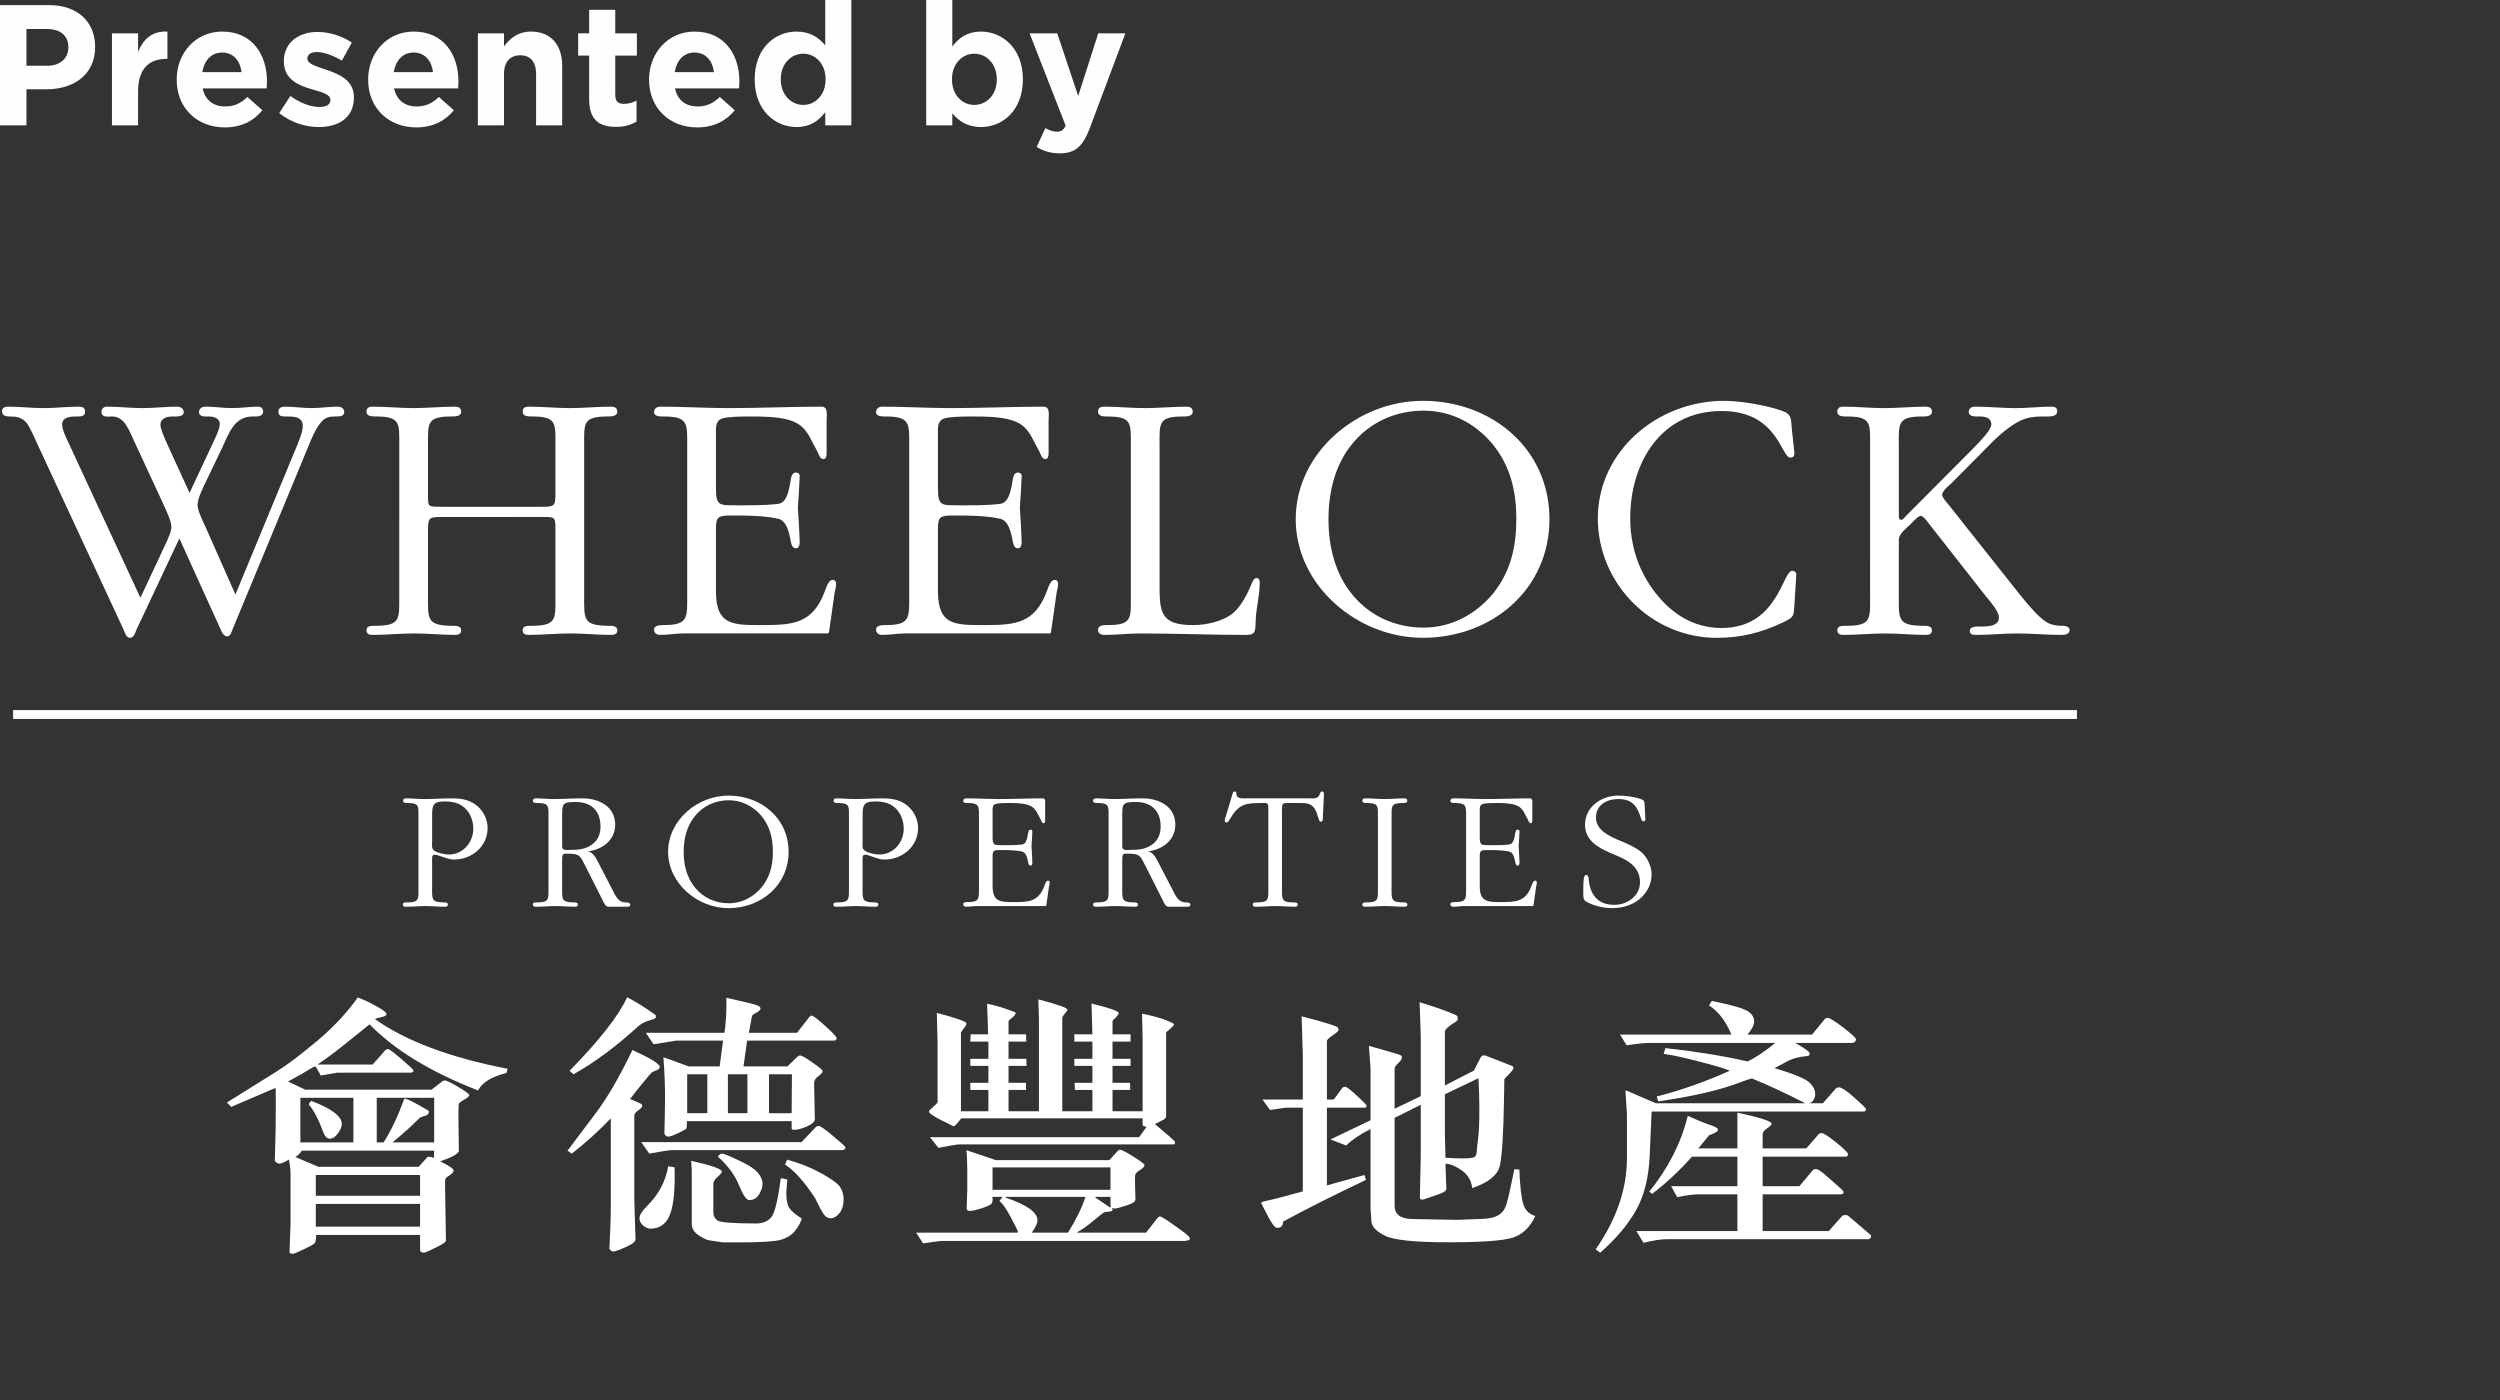
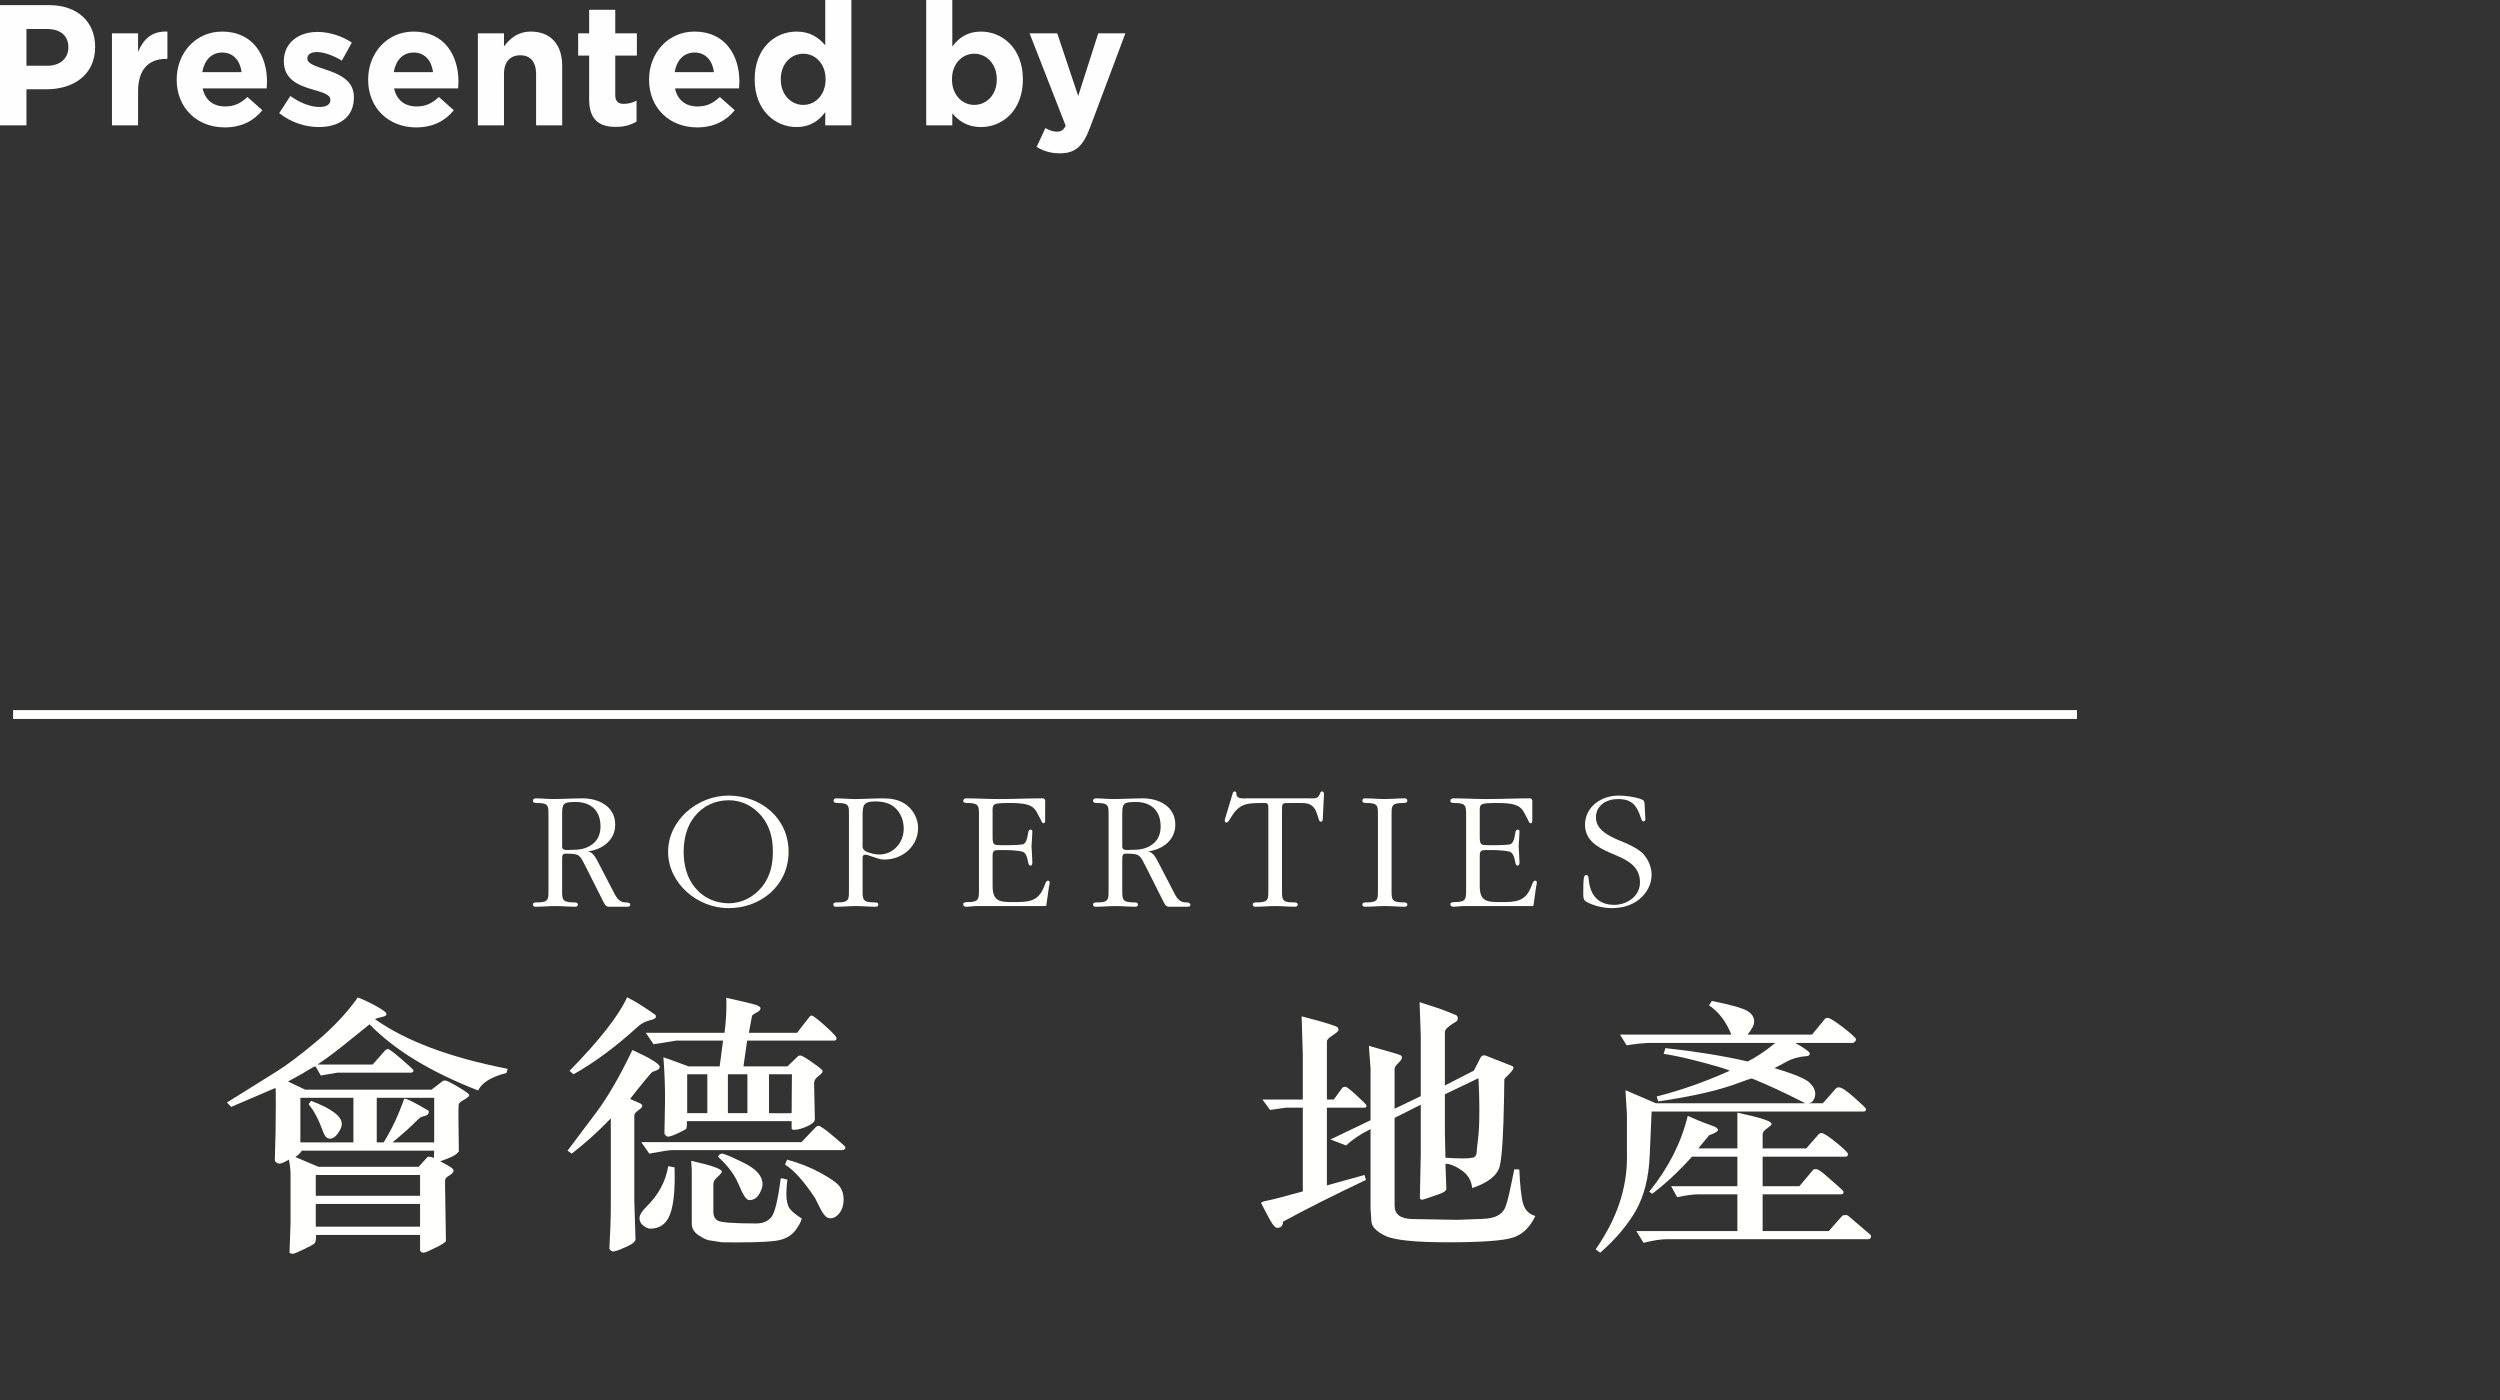
<svg xmlns="http://www.w3.org/2000/svg" width="250px" height="140px" viewBox="0 0 250 140" version="1.1">
  <rect x="0" y="0" width="250" height="140" fill="#333333" stroke="none" />
  <title>logo-wheelock</title>
  <desc>Created with Sketch.</desc>
  <g id="logo-wheelock" stroke="none" stroke-width="1" fill="none" fill-rule="evenodd">
    <g transform="translate(0, 40)" fill="#FFFFFE" fill-rule="nonzero">
      <g id="Group-325">
-         <path d="M172.416,0.083 C174.054,0.083 176.6,0.52 178.166,1.066 C179.223,1.429 179.078,1.902 179.186,2.922 L179.186,2.922 L179.441,5.287 C179.441,5.578 179.333,5.762 179.039,5.762 C178.095,5.762 177.803,1.101 172.161,1.101 C166.044,1.101 163.023,6.343 163.023,11.806 C163.023,14.389 163.75,16.828 165.28,18.938 C166.954,21.234 169.211,22.8 172.161,22.8 C177.803,22.8 178.238,17.083 179.223,17.083 C179.512,17.083 179.659,17.301 179.624,17.556 L179.624,17.556 L179.441,20.506 C179.369,21.634 179.404,21.705 178.274,22.252 C176.127,23.271 174.088,23.783 171.686,23.783 C165.062,23.783 159.783,18.284 159.783,11.84 C159.783,5.108 165.753,0.083 172.416,0.083 Z M33.808,0.665 C34.099,0.665 34.426,0.847 34.426,1.212 C34.426,1.578 34.052,1.639 33.715,1.647 L33.445,1.648 C32.896,1.648 32.533,1.758 32.134,2.192 C31.551,2.849 31.153,3.869 30.823,4.67 L30.823,4.67 L23.252,22.946 C23.142,23.201 23.068,23.637 22.705,23.637 C22.269,23.637 22.014,22.799 21.867,22.507 L21.867,22.507 L17.936,13.844 L13.64,22.982 C13.532,23.272 13.385,23.782 12.985,23.782 C12.62,23.782 12.476,23.237 12.366,22.982 L12.366,22.982 L3.775,4.486 C3.557,4.016 2.976,2.631 2.609,2.229 C2.173,1.758 1.663,1.648 1.08,1.648 C0.682,1.648 0.207,1.648 0.207,1.102 C0.207,0.81 0.462,0.665 0.79,0.665 C1.957,0.665 3.119,0.81 4.358,0.81 C5.521,0.81 6.687,0.665 7.853,0.665 C8.179,0.665 8.508,0.739 8.508,1.173 C8.508,1.683 7.998,1.648 7.635,1.648 C7.089,1.648 6.214,1.683 6.214,2.45 C6.214,2.957 6.579,3.685 6.795,4.16 L6.795,4.16 L14.042,19.777 L16.699,14.098 C16.88,13.66 17.135,13.15 17.135,12.677 C17.135,12.131 16.662,11.148 16.407,10.567 L16.407,10.567 L13.385,4.052 C12.951,3.141 12.476,1.648 11.238,1.648 C10.8,1.648 10.147,1.795 10.147,1.173 C10.147,0.847 10.402,0.665 10.692,0.665 C11.856,0.665 13.093,0.81 14.26,0.81 C15.424,0.81 16.591,0.665 17.753,0.665 C18.007,0.665 18.375,0.847 18.375,1.212 C18.375,1.722 17.573,1.648 17.243,1.648 C16.699,1.648 16.044,1.83 16.044,2.486 C16.044,2.92 16.444,3.761 16.625,4.195 L16.625,4.195 L18.956,9.292 L21.358,4.16 C21.576,3.685 21.978,2.886 21.978,2.376 C21.978,1.83 21.358,1.648 20.921,1.648 C20.556,1.648 19.904,1.722 19.904,1.212 C19.904,0.81 20.23,0.665 20.593,0.665 C21.468,0.665 22.34,0.81 23.215,0.81 C24.088,0.81 24.961,0.665 25.835,0.665 C26.092,0.665 26.311,0.847 26.311,1.138 C26.311,1.722 25.617,1.648 25.254,1.648 C23.47,1.648 22.887,3.288 22.269,4.67 L22.269,4.67 L20.593,8.165 C20.301,8.783 19.757,9.839 19.757,10.493 C19.757,11.04 20.23,11.988 20.448,12.461 L20.448,12.461 L23.544,19.451 L29.732,4.486 C29.95,3.94 30.276,3.175 30.276,2.594 C30.276,1.575 29.222,1.648 28.458,1.648 C28.095,1.648 27.84,1.575 27.84,1.138 C27.84,0.81 28.129,0.665 28.458,0.665 C29.33,0.665 30.276,0.81 31.153,0.81 C32.024,0.81 32.896,0.665 33.808,0.665 Z M142.277,0.083 C149.194,0.083 154.946,4.889 154.946,11.914 C154.946,18.938 149.194,23.781 142.277,23.781 C135.724,23.781 129.572,18.541 129.572,11.914 C129.572,5.287 135.724,0.083 142.277,0.083 Z M118.652,0.667 C118.978,0.667 119.27,0.775 119.27,1.173 C119.27,1.648 118.652,1.648 118.322,1.648 C115.773,1.648 115.957,2.339 115.957,4.633 L115.957,18.431 C115.957,21.198 116.028,22.509 119.305,22.509 C120.616,22.509 122.292,22.142 123.311,21.306 C124.147,20.613 124.804,19.267 125.204,18.284 C125.275,18.105 125.422,17.809 125.64,17.809 C125.968,17.809 125.968,18.066 125.968,18.323 C125.968,19.559 125.605,20.833 125.566,22.107 C125.53,23.054 125.605,23.492 124.62,23.492 C121.125,23.492 117.557,23.345 114.064,23.345 C112.827,23.345 111.66,23.492 110.423,23.492 C110.094,23.492 109.805,23.345 109.805,22.982 C109.805,22.509 110.386,22.509 110.751,22.509 C113.261,22.509 113.082,21.816 113.082,19.522 L113.082,19.522 L113.082,4.633 C113.082,2.339 113.261,1.648 110.712,1.648 C110.386,1.648 109.805,1.648 109.805,1.173 C109.805,0.775 110.06,0.667 110.423,0.667 C111.807,0.667 113.116,0.81 114.499,0.81 C115.885,0.81 117.268,0.667 118.652,0.667 Z M104.35,0.666 C105.043,0.666 104.86,1.538 104.86,2.011 L104.86,2.011 L104.86,5.354 C104.853,5.6 104.806,5.906 104.533,5.906 C104.207,5.906 104.06,5.433 103.952,5.178 L103.952,5.178 L103.406,4.158 C102.857,3.031 102.347,2.374 101.149,2.011 C99.946,1.648 98.382,1.648 97.142,1.648 L96.88,1.649 C96.177,1.652 94.887,1.675 94.375,1.864 C93.686,2.119 93.794,2.923 93.794,3.541 L93.794,3.541 L93.794,8.82 C93.794,10.53 94.12,10.53 95.615,10.53 C96.706,10.53 98.6,10.565 100.019,10.386 C100.931,10.275 101.112,8.928 101.293,7.873 C101.328,7.653 101.44,7.256 101.766,7.256 C101.95,7.256 102.168,7.327 102.168,7.619 C102.131,8.638 102.058,9.729 101.985,10.748 C102.058,11.915 102.131,13.006 102.168,14.17 C102.168,14.753 101.95,14.827 101.766,14.827 C101.44,14.827 101.328,14.427 101.293,14.209 C101.112,13.15 100.818,12.057 100.019,11.878 C98.6,11.55 96.706,11.55 95.615,11.55 L95.338,11.55 C94.11,11.555 93.794,11.632 93.794,12.787 L93.794,12.787 L93.794,19.123 C93.794,22.471 95.394,22.507 98.274,22.507 L98.659,22.507 C101.569,22.496 103.457,22.301 104.641,19.231 C104.752,18.976 105.006,17.991 105.445,17.991 C105.7,17.991 105.808,18.138 105.808,18.393 C105.808,18.684 105.737,18.976 105.661,19.265 L105.661,19.265 L105.114,23.125 C105.08,23.38 105.006,23.343 104.717,23.343 L104.717,23.343 L90.48,23.343 C90.118,23.343 89.753,23.38 89.353,23.419 C88.988,23.454 88.588,23.49 88.223,23.49 C87.897,23.49 87.605,23.343 87.605,22.944 C87.605,22.544 88.187,22.507 88.554,22.507 C90.736,22.507 90.912,21.957 90.92,20.281 L90.92,3.824 C90.912,2.197 90.736,1.648 88.554,1.648 C88.187,1.648 87.605,1.648 87.605,1.212 C87.605,0.845 87.897,0.666 88.223,0.666 C90.48,0.666 92.811,0.81 95.068,0.81 C98.198,0.81 101.257,0.666 104.35,0.666 Z M82.151,0.666 C82.845,0.666 82.661,1.538 82.661,2.011 L82.661,2.011 L82.661,5.354 C82.654,5.6 82.607,5.906 82.335,5.906 C82.009,5.906 81.862,5.433 81.754,5.178 L81.754,5.178 L81.205,4.158 C80.659,3.031 80.149,2.374 78.95,2.011 C77.747,1.648 76.183,1.648 74.943,1.648 L74.682,1.649 C73.978,1.652 72.689,1.675 72.176,1.864 C71.487,2.119 71.595,2.923 71.595,3.541 L71.595,3.541 L71.595,8.82 C71.595,10.53 71.922,10.53 73.416,10.53 C74.507,10.53 76.401,10.565 77.82,10.386 C78.732,10.275 78.913,8.928 79.093,7.873 C79.129,7.653 79.24,7.256 79.568,7.256 C79.749,7.256 79.97,7.327 79.97,7.619 C79.933,8.638 79.857,9.729 79.786,10.748 C79.857,11.915 79.933,13.006 79.97,14.17 C79.97,14.753 79.749,14.827 79.568,14.827 C79.24,14.827 79.129,14.427 79.093,14.209 C78.913,13.15 78.62,12.057 77.82,11.878 C76.401,11.55 74.507,11.55 73.416,11.55 L73.139,11.55 C71.911,11.555 71.595,11.632 71.595,12.787 L71.595,12.787 L71.595,19.123 C71.595,22.471 73.196,22.507 76.071,22.507 L76.457,22.507 C79.37,22.496 81.257,22.301 82.443,19.231 C82.553,18.976 82.808,17.991 83.246,17.991 C83.499,17.991 83.609,18.138 83.609,18.393 C83.609,18.684 83.538,18.976 83.462,19.265 L83.462,19.265 L82.916,23.125 C82.881,23.38 82.808,23.343 82.518,23.343 L82.518,23.343 L68.282,23.343 C67.919,23.343 67.554,23.38 67.154,23.419 C66.789,23.454 66.39,23.49 66.025,23.49 C65.699,23.49 65.407,23.343 65.407,22.944 C65.407,22.544 65.988,22.507 66.351,22.507 C68.535,22.507 68.712,21.957 68.721,20.281 L68.721,3.824 C68.712,2.197 68.535,1.648 66.351,1.648 C65.988,1.648 65.407,1.648 65.407,1.212 C65.407,0.845 65.699,0.666 66.025,0.666 C68.282,0.666 70.613,0.81 72.87,0.81 C76,0.81 79.058,0.666 82.151,0.666 Z M205.173,0.665 C205.501,0.665 205.719,0.776 205.719,1.138 C205.719,1.685 204.954,1.648 204.628,1.648 L204.25,1.649 C203.515,1.656 202.901,1.7 202.151,2.011 C201.094,2.484 199.822,3.579 199.021,4.415 L199.021,4.415 L195.126,8.346 C194.872,8.564 194.215,9.111 194.215,9.476 C194.215,9.768 194.761,10.349 194.908,10.532 L194.908,10.532 L201.457,18.794 C202.151,19.667 203.207,21.017 204.045,21.745 C204.736,22.363 205.136,22.509 206.008,22.581 C206.337,22.581 206.957,22.546 206.957,23.017 C206.957,23.417 206.484,23.49 206.155,23.49 C204.628,23.49 203.17,23.345 201.641,23.345 C200.332,23.345 199.021,23.49 197.746,23.49 C197.42,23.49 196.982,23.525 196.982,23.09 C196.982,22.723 197.401,22.662 197.741,22.653 L198.162,22.652 C198.839,22.652 199.894,22.616 199.894,21.745 C199.894,21.125 198.984,20.105 198.619,19.667 L198.619,19.667 L192.94,12.422 C192.796,12.241 192.359,11.586 192.068,11.586 C191.776,11.586 191.12,12.388 190.973,12.496 C190.575,12.897 189.882,13.37 189.882,13.988 L189.882,13.988 L189.881,19.853 C189.874,21.945 189.846,22.548 192.247,22.581 C192.578,22.581 193.195,22.546 193.195,23.017 C193.195,23.417 192.904,23.49 192.578,23.49 C191.193,23.49 189.882,23.345 188.5,23.345 C187.115,23.345 185.733,23.49 184.35,23.49 C184.022,23.49 183.73,23.417 183.73,23.017 C183.73,22.651 184.082,22.59 184.393,22.582 L184.642,22.581 C187.191,22.581 187.007,21.853 187.007,19.559 L187.008,4.343 C187.018,2.283 187.08,1.648 184.642,1.648 C184.311,1.648 183.73,1.648 183.73,1.175 C183.73,0.776 183.985,0.665 184.35,0.665 C185.733,0.665 187.044,0.812 188.426,0.812 C189.811,0.812 191.193,0.665 192.578,0.665 C192.904,0.665 193.195,0.776 193.195,1.175 C193.195,1.648 192.578,1.648 192.247,1.648 C189.703,1.648 189.882,2.342 189.882,4.633 L189.882,11.405 C189.882,11.55 189.847,11.986 190.1,11.986 C190.247,11.986 190.428,11.807 190.502,11.694 L190.502,11.694 L197.345,4.815 C197.746,4.378 199.129,3.069 199.129,2.447 C199.129,1.756 198.511,1.648 197.965,1.648 C197.6,1.648 196.874,1.719 196.874,1.175 C196.874,0.812 197.2,0.665 197.492,0.665 C198.874,0.665 200.185,0.812 201.57,0.812 C202.807,0.812 203.972,0.665 205.173,0.665 Z M61.113,0.665 C61.441,0.665 61.73,0.773 61.73,1.175 C61.73,1.646 61.113,1.646 60.784,1.646 C58.236,1.646 58.417,2.339 58.417,4.633 L58.417,4.633 L58.417,19.557 C58.417,21.887 58.274,22.544 60.784,22.579 C61.113,22.579 61.73,22.544 61.73,23.017 C61.73,23.417 61.441,23.49 61.113,23.49 C59.728,23.49 58.417,23.343 57.035,23.343 C55.65,23.343 54.268,23.49 52.885,23.49 C52.557,23.49 52.265,23.417 52.265,23.017 C52.265,22.649 52.617,22.588 52.929,22.579 L53.177,22.579 C55.726,22.579 55.542,21.851 55.542,19.557 L55.542,13.042 C55.542,11.696 55.542,11.696 54.268,11.696 L43.943,11.698 C42.894,11.711 42.8,11.853 42.8,13.042 L42.8,19.557 C42.8,21.887 42.653,22.544 45.165,22.579 C45.496,22.579 46.114,22.544 46.114,23.017 C46.114,23.417 45.822,23.49 45.496,23.49 C44.111,23.49 42.8,23.343 41.418,23.343 C40.033,23.343 38.651,23.49 37.266,23.49 C36.938,23.49 36.649,23.417 36.649,23.017 C36.649,22.649 37,22.588 37.312,22.579 L37.56,22.579 C40.105,22.579 39.925,21.851 39.925,19.557 L39.926,4.343 C39.936,2.28 39.994,1.646 37.56,1.646 C37.23,1.646 36.649,1.646 36.649,1.175 C36.649,0.773 36.903,0.665 37.266,0.665 C38.651,0.665 39.962,0.81 41.342,0.81 C42.729,0.81 44.111,0.665 45.496,0.665 C45.822,0.665 46.114,0.773 46.114,1.175 C46.114,1.646 45.496,1.646 45.165,1.646 C42.617,1.646 42.8,2.339 42.8,4.633 L42.8,4.633 L42.8,9.327 C42.8,10.677 42.729,10.677 44.075,10.677 L54.268,10.677 C55.471,10.677 55.542,10.567 55.542,9.327 L55.542,9.327 L55.543,4.343 C55.553,2.28 55.615,1.646 53.177,1.646 C52.846,1.646 52.265,1.646 52.265,1.175 C52.265,0.773 52.52,0.665 52.885,0.665 C54.268,0.665 55.579,0.81 56.961,0.81 C58.346,0.81 59.728,0.665 61.113,0.665 Z M142.351,1.066 C139.511,1.066 136.89,2.265 135.143,4.488 C133.467,6.561 132.849,9.294 132.849,11.914 C132.849,14.646 133.501,17.409 135.286,19.523 C137.035,21.634 139.582,22.761 142.351,22.761 C145.152,22.761 147.63,21.416 149.375,19.269 C151.086,17.083 151.632,14.646 151.632,11.914 C151.632,9.11 151.051,6.598 149.231,4.378 C147.483,2.302 145.081,1.066 142.351,1.066 Z" id="Combined-Shape" />
-       </g>
+         </g>
      <polygon id="Fill-326" points="1.311 31.895 207.695 31.895 207.695 31.01 1.311 31.01" />
      <g id="Group-2" transform="translate(22.693, 39.144)">
-         <path d="M20.519,2.489 C20.519,1.418 20.571,1.001 21.764,1.001 C22.472,1.001 23.198,1.124 23.736,1.608 C24.34,2.126 24.636,2.938 24.636,3.716 C24.636,5.098 23.612,6.308 22.178,6.308 C21.783,6.308 21.144,6.17 20.796,5.962 C20.433,5.755 20.519,5.429 20.519,5.049 L20.519,2.489 Z M19.154,9.662 C19.154,10.751 19.241,11.099 18.029,11.099 C17.873,11.099 17.597,11.081 17.597,11.306 C17.597,11.498 17.735,11.531 17.891,11.531 C18.549,11.531 19.206,11.462 19.863,11.462 C20.519,11.462 21.144,11.531 21.8,11.531 C21.954,11.531 22.094,11.498 22.094,11.306 C22.094,11.081 21.8,11.099 21.645,11.099 C20.45,11.081 20.519,10.768 20.519,9.662 L20.519,6.809 C20.519,6.586 20.487,6.325 20.796,6.325 C20.934,6.325 21.057,6.377 21.176,6.414 L22.008,6.69 C22.284,6.777 22.403,6.809 22.716,6.809 C24.498,6.809 26.068,5.498 26.068,3.647 C26.068,2.729 25.569,1.796 24.807,1.277 C24.116,0.793 23.321,0.692 22.491,0.692 C21.576,0.692 20.675,0.761 19.742,0.761 C19.12,0.761 18.53,0.692 17.91,0.692 C17.735,0.692 17.616,0.744 17.616,0.932 C17.616,1.156 17.891,1.156 18.048,1.156 C19.26,1.156 19.154,1.487 19.154,2.575 L19.154,9.662 Z" id="Fill-327" />
        <path d="M33.52,2.436 C33.52,1.227 33.556,1.054 34.87,1.054 C36.406,1.054 37.358,1.918 37.358,3.508 C37.358,4.201 37.131,4.84 36.561,5.272 C35.904,5.773 35.196,5.843 34.401,5.843 C34.107,5.843 33.52,5.964 33.52,5.529 L33.52,2.436 Z M32.155,9.664 C32.155,10.752 32.241,11.098 31.029,11.098 C30.874,11.098 30.597,11.081 30.597,11.305 C30.597,11.497 30.736,11.53 30.891,11.53 C31.55,11.53 32.206,11.461 32.863,11.461 C33.52,11.461 34.144,11.53 34.798,11.53 C34.954,11.53 35.092,11.497 35.092,11.305 C35.092,11.081 34.798,11.098 34.645,11.098 C33.451,11.081 33.52,10.77 33.52,9.664 L33.52,7 C33.52,6.847 33.502,6.43 33.606,6.309 C33.693,6.205 33.85,6.223 33.984,6.223 C35.302,6.223 35.284,6.361 35.904,7.573 L37.6,10.942 C37.738,11.202 37.842,11.53 38.188,11.53 L40.021,11.53 C40.16,11.53 40.332,11.513 40.332,11.34 C40.332,11.098 40.021,11.098 39.883,11.098 C39.121,11.098 38.864,10.441 38.55,9.834 L37.151,7.141 C36.907,6.691 36.65,6.085 36.097,5.998 C37.531,5.808 38.827,4.892 38.827,3.32 C38.827,1.503 37.2,0.691 35.559,0.691 C34.576,0.691 33.606,0.76 32.604,0.76 C32.049,0.76 31.461,0.691 30.91,0.691 C30.718,0.691 30.597,0.76 30.597,0.948 C30.597,1.155 30.874,1.155 31.029,1.155 C32.241,1.155 32.155,1.486 32.155,2.592 L32.155,9.664 Z" id="Fill-329" />
        <path d="M54.594,6.033 C54.594,7.329 54.332,8.486 53.522,9.525 C52.693,10.545 51.516,11.184 50.187,11.184 C48.87,11.184 47.66,10.649 46.833,9.644 C45.984,8.644 45.673,7.329 45.673,6.033 C45.673,4.789 45.967,3.493 46.764,2.508 C47.591,1.451 48.837,0.881 50.187,0.881 C51.483,0.881 52.624,1.469 53.453,2.454 C54.317,3.51 54.594,4.7 54.594,6.033 M44.118,6.033 C44.118,9.18 47.04,11.67 50.15,11.67 C53.436,11.67 56.166,9.37 56.166,6.033 C56.166,2.695 53.436,0.415 50.15,0.415 C47.04,0.415 44.118,2.886 44.118,6.033" id="Fill-331" />
        <path d="M63.567,2.489 C63.567,1.418 63.619,1.001 64.811,1.001 C65.52,1.001 66.245,1.124 66.783,1.608 C67.386,2.126 67.68,2.938 67.68,3.716 C67.68,5.098 66.66,6.308 65.226,6.308 C64.831,6.308 64.191,6.17 63.844,5.962 C63.481,5.755 63.567,5.429 63.567,5.049 L63.567,2.489 Z M62.202,9.662 C62.202,10.751 62.286,11.099 61.077,11.099 C60.921,11.099 60.645,11.081 60.645,11.306 C60.645,11.498 60.783,11.531 60.938,11.531 C61.595,11.531 62.254,11.462 62.91,11.462 C63.567,11.462 64.191,11.531 64.846,11.531 C65.001,11.531 65.14,11.498 65.14,11.306 C65.14,11.081 64.846,11.099 64.692,11.099 C63.498,11.081 63.567,10.768 63.567,9.662 L63.567,6.809 C63.567,6.586 63.535,6.325 63.844,6.325 C63.982,6.325 64.101,6.377 64.224,6.414 L65.055,6.69 C65.332,6.777 65.451,6.809 65.764,6.809 C67.541,6.809 69.116,5.498 69.116,3.647 C69.116,2.729 68.615,1.796 67.855,1.277 C67.163,0.793 66.369,0.692 65.539,0.692 C64.623,0.692 63.723,0.761 62.789,0.761 C62.165,0.761 61.578,0.692 60.958,0.692 C60.783,0.692 60.664,0.744 60.664,0.932 C60.664,1.156 60.938,1.156 61.096,1.156 C62.303,1.156 62.202,1.487 62.202,2.575 L62.202,9.662 Z" id="Fill-333" />
        <path d="M76.567,2.057 C76.567,1.763 76.515,1.383 76.844,1.262 C77.12,1.156 77.88,1.156 78.157,1.156 C78.744,1.156 79.49,1.156 80.06,1.331 C80.63,1.501 80.872,1.815 81.131,2.35 L81.39,2.834 C81.442,2.957 81.511,3.182 81.667,3.182 C81.837,3.182 81.822,2.921 81.822,2.819 L81.822,1.331 C81.822,1.106 81.909,0.691 81.58,0.691 C80.109,0.691 78.658,0.761 77.172,0.761 C76.098,0.761 74.995,0.691 73.921,0.691 C73.766,0.691 73.627,0.778 73.627,0.951 C73.627,1.156 73.906,1.156 74.077,1.156 C75.271,1.156 75.202,1.501 75.202,2.575 L75.202,9.61 C75.202,10.718 75.271,11.064 74.077,11.064 C73.906,11.064 73.627,11.081 73.627,11.269 C73.627,11.461 73.766,11.53 73.921,11.53 C74.094,11.53 74.284,11.513 74.459,11.498 C74.647,11.478 74.822,11.461 74.995,11.461 L81.753,11.461 C81.891,11.461 81.928,11.478 81.943,11.357 L82.205,9.524 C82.237,9.385 82.272,9.247 82.272,9.109 C82.272,8.99 82.22,8.921 82.099,8.921 C81.891,8.921 81.773,9.385 81.719,9.509 C81.131,11.029 80.179,11.064 78.695,11.064 C77.33,11.064 76.567,11.044 76.567,9.455 L76.567,6.448 C76.567,5.86 76.738,5.86 77.431,5.86 C77.949,5.86 78.85,5.86 79.522,6.016 C79.902,6.1 80.04,6.621 80.129,7.124 C80.146,7.225 80.198,7.418 80.354,7.418 C80.44,7.418 80.541,7.381 80.541,7.104 C80.526,6.551 80.492,6.031 80.457,5.48 C80.492,4.996 80.526,4.478 80.541,3.992 C80.541,3.854 80.44,3.821 80.354,3.821 C80.198,3.821 80.146,4.009 80.129,4.115 C80.04,4.616 79.954,5.255 79.522,5.305 C78.85,5.394 77.949,5.374 77.431,5.374 C76.723,5.374 76.567,5.374 76.567,4.564 L76.567,2.057 Z" id="Fill-335" />
        <path d="M89.532,2.436 C89.532,1.227 89.569,1.054 90.882,1.054 C92.418,1.054 93.371,1.918 93.371,3.508 C93.371,4.201 93.144,4.84 92.573,5.272 C91.917,5.773 91.208,5.843 90.413,5.843 C90.12,5.843 89.532,5.964 89.532,5.529 L89.532,2.436 Z M88.167,9.664 C88.167,10.752 88.251,11.098 87.042,11.098 C86.886,11.098 86.61,11.081 86.61,11.305 C86.61,11.497 86.748,11.53 86.903,11.53 C87.562,11.53 88.219,11.461 88.876,11.461 C89.532,11.461 90.156,11.53 90.811,11.53 C90.966,11.53 91.105,11.497 91.105,11.305 C91.105,11.081 90.811,11.098 90.658,11.098 C89.463,11.081 89.532,10.77 89.532,9.664 L89.532,7 C89.532,6.847 89.515,6.43 89.619,6.309 C89.703,6.205 89.863,6.223 90.001,6.223 C91.314,6.223 91.297,6.361 91.917,7.573 L93.612,10.942 C93.751,11.202 93.854,11.53 94.2,11.53 L96.034,11.53 C96.172,11.53 96.343,11.513 96.343,11.34 C96.343,11.098 96.034,11.098 95.896,11.098 C95.133,11.098 94.876,10.441 94.563,9.834 L93.163,7.141 C92.919,6.691 92.662,6.085 92.109,5.998 C93.543,5.808 94.839,4.892 94.839,3.32 C94.839,1.503 93.213,0.691 91.571,0.691 C90.588,0.691 89.619,0.76 88.616,0.76 C88.063,0.76 87.474,0.691 86.923,0.691 C86.731,0.691 86.61,0.76 86.61,0.948 C86.61,1.155 86.886,1.155 87.042,1.155 C88.251,1.155 88.167,1.486 88.167,2.592 L88.167,9.664 Z" id="Fill-337" />
        <path d="M105.506,2.004 C105.506,1.123 105.506,1.158 106.283,1.158 L107.288,1.158 C107.821,1.158 108.307,1.158 108.685,1.605 C108.947,1.935 109.068,2.419 109.186,2.782 C109.223,2.886 109.256,3.024 109.379,3.024 C109.569,3.024 109.586,2.868 109.586,2.73 L109.688,0.622 C109.688,0.501 109.778,8.4412471e-14 109.534,8.4412471e-14 C109.361,8.4412471e-14 109.325,0.153 109.273,0.292 C109.102,0.778 108.67,0.691 108.221,0.691 L101.944,0.691 C101.668,0.691 101.305,0.741 101.08,0.553 C100.942,0.447 100.957,0.346 100.942,0.19 C100.942,0.084 100.89,8.4412471e-14 100.786,8.4412471e-14 C100.631,8.4412471e-14 100.594,0.121 100.562,0.24 L99.888,2.488 C99.853,2.575 99.782,2.782 99.782,2.905 C99.782,3.024 99.836,3.11 99.957,3.11 C100.13,3.11 100.268,2.817 100.337,2.698 C101.164,1.311 101.806,1.158 103.378,1.158 C103.916,1.158 104.141,1.037 104.141,1.659 L104.141,9.664 C104.141,10.752 104.225,11.098 103.015,11.098 C102.86,11.098 102.583,11.083 102.583,11.305 C102.583,11.496 102.722,11.53 102.877,11.53 C103.534,11.53 104.193,11.461 104.849,11.461 C105.506,11.461 106.13,11.53 106.787,11.53 C106.94,11.53 107.078,11.496 107.078,11.305 C107.078,11.083 106.787,11.098 106.631,11.098 C105.437,11.098 105.506,10.77 105.506,9.664 L105.506,2.004 Z" id="Fill-339" />
        <path d="M115.1,9.663 C115.1,10.752 115.187,11.097 113.975,11.097 C113.822,11.097 113.543,11.082 113.543,11.305 C113.543,11.497 113.681,11.529 113.837,11.529 C114.493,11.529 115.152,11.46 115.809,11.46 C116.465,11.46 117.09,11.529 117.746,11.529 C117.902,11.529 118.04,11.497 118.04,11.305 C118.04,11.082 117.746,11.097 117.591,11.097 C116.396,11.082 116.465,10.769 116.465,9.663 L116.465,2.574 C116.465,1.485 116.379,1.157 117.591,1.157 C117.746,1.157 118.04,1.157 118.04,0.932 C118.04,0.742 117.902,0.691 117.746,0.691 C117.09,0.691 116.431,0.76 115.774,0.76 C115.118,0.76 114.493,0.691 113.837,0.691 C113.666,0.691 113.543,0.742 113.543,0.932 C113.543,1.157 113.822,1.157 113.975,1.157 C115.187,1.157 115.1,1.485 115.1,2.574 L115.1,9.663 Z" id="Fill-341" />
        <path d="M125.282,2.057 C125.282,1.763 125.23,1.383 125.559,1.262 C125.835,1.156 126.595,1.156 126.872,1.156 C127.459,1.156 128.205,1.156 128.775,1.331 C129.345,1.501 129.587,1.815 129.846,2.35 L130.105,2.834 C130.157,2.957 130.226,3.182 130.382,3.182 C130.557,3.182 130.537,2.921 130.537,2.819 L130.537,1.331 C130.537,1.106 130.624,0.691 130.296,0.691 C128.825,0.691 127.373,0.761 125.889,0.761 C124.813,0.761 123.71,0.691 122.636,0.691 C122.481,0.691 122.342,0.778 122.342,0.951 C122.342,1.156 122.621,1.156 122.792,1.156 C123.986,1.156 123.917,1.501 123.917,2.575 L123.917,9.61 C123.917,10.718 123.986,11.064 122.792,11.064 C122.621,11.064 122.342,11.081 122.342,11.269 C122.342,11.461 122.481,11.53 122.636,11.53 C122.811,11.53 122.999,11.513 123.174,11.498 C123.362,11.478 123.537,11.461 123.71,11.461 L130.468,11.461 C130.607,11.461 130.643,11.478 130.658,11.357 L130.92,9.524 C130.952,9.385 130.989,9.247 130.989,9.109 C130.989,8.99 130.935,8.921 130.814,8.921 C130.607,8.921 130.488,9.385 130.434,9.509 C129.846,11.029 128.894,11.064 127.41,11.064 C126.045,11.064 125.282,11.044 125.282,9.455 L125.282,6.448 C125.282,5.86 125.455,5.86 126.146,5.86 C126.665,5.86 127.565,5.86 128.237,6.016 C128.619,6.1 128.755,6.621 128.844,7.124 C128.861,7.225 128.913,7.418 129.069,7.418 C129.155,7.418 129.257,7.381 129.257,7.104 C129.241,6.551 129.207,6.031 129.172,5.48 C129.207,4.996 129.241,4.478 129.257,3.992 C129.257,3.854 129.155,3.821 129.069,3.821 C128.913,3.821 128.861,4.009 128.844,4.115 C128.755,4.616 128.669,5.255 128.237,5.305 C127.565,5.394 126.665,5.374 126.146,5.374 C125.438,5.374 125.282,5.374 125.282,4.564 L125.282,2.057 Z" id="Fill-343" />
        <path d="M139.198,6.517 C140.373,7.035 141.306,7.711 141.306,9.094 C141.306,10.459 140.03,11.34 138.729,11.34 C137.157,11.34 136.362,10.407 136.189,8.921 C136.174,8.783 136.174,8.351 135.95,8.351 C135.757,8.351 135.705,8.556 135.688,8.694 C135.636,9.146 135.636,9.578 135.636,10.027 C135.636,10.336 135.587,10.805 135.88,10.992 C136.606,11.424 137.641,11.669 138.49,11.669 C139.492,11.669 140.477,11.409 141.257,10.77 C142,10.148 142.466,9.284 142.466,8.314 C142.466,7.573 142.138,6.811 141.637,6.256 C141.22,5.808 140.494,5.446 139.924,5.184 C138.799,4.703 136.9,4.096 136.9,2.612 C136.9,1.348 137.989,0.761 139.129,0.761 C140.477,0.761 140.995,1.4 141.375,2.592 C141.427,2.713 141.464,2.992 141.652,2.992 C141.775,2.992 141.844,2.905 141.844,2.782 C141.827,2.335 141.79,1.882 141.775,1.434 C141.758,1.123 141.79,0.916 141.464,0.793 C140.825,0.536 139.822,0.415 139.146,0.415 C137.453,0.415 135.811,1.521 135.811,3.337 C135.811,4.875 137.053,5.584 138.317,6.137 L139.198,6.517 Z" id="Fill-345" />
        <path d="M8.886,43.522 L19.315,43.522 L19.315,41.25 L8.886,41.25 L8.886,43.522 Z M8.886,40.436 L19.315,40.436 L19.315,38.354 L8.886,38.354 L8.886,40.436 Z M19.168,37.539 L20.062,36.552 C20.073,36.533 20.127,36.524 20.226,36.524 C20.343,36.524 20.501,36.569 20.695,36.658 L20.725,35.924 L7.489,35.924 C7.296,36.217 7.074,36.427 6.83,36.552 L9.152,37.539 L19.168,37.539 Z M20.725,30.636 L14.982,30.636 L14.982,35.096 L15.673,35.096 C16.464,33.833 17.15,32.375 17.727,30.731 L17.816,30.731 C18.032,30.731 18.816,31.128 20.168,31.932 C20.177,31.977 20.181,32.02 20.181,32.066 C20.181,32.243 20.073,32.362 19.857,32.424 C19.641,32.478 19.492,32.528 19.403,32.571 C19.315,32.608 19.155,32.746 18.919,32.984 C18.684,33.226 18.356,33.539 17.932,33.921 C17.511,34.295 17.051,34.686 16.552,35.096 L20.725,35.096 L20.725,30.636 Z M8.43,30.943 C10.467,31.716 11.487,32.487 11.487,33.254 C11.487,33.52 11.359,33.833 11.105,34.187 C10.85,34.546 10.582,34.723 10.295,34.723 C10.014,34.723 9.791,34.509 9.636,34.081 C9.174,32.815 8.69,31.891 8.182,31.303 C8.21,31.187 8.292,31.068 8.43,30.943 L8.43,30.943 Z M7.344,35.096 L12.647,35.096 L12.647,30.636 L7.344,30.636 L7.344,35.096 Z M19.315,45.819 L19.315,44.35 L8.916,44.35 C8.916,44.793 8.867,45.071 8.77,45.179 C8.681,45.283 8.322,45.486 7.698,45.78 C7.068,46.082 6.711,46.231 6.625,46.233 C6.378,46.233 6.258,46.179 6.258,46.073 L6.359,43.281 L6.359,38.22 C6.359,37.837 6.307,37.371 6.199,36.818 C5.728,37.084 5.419,37.22 5.273,37.22 C5.085,37.22 4.925,37.127 4.789,36.937 C4.856,34.962 4.89,33.092 4.89,31.331 C4.89,30.77 4.886,30.221 4.877,29.688 L4.758,29.688 L0.426,31.545 L5.75539575e-15,31.105 L4.905,28.046 C5.983,27.379 7.342,26.353 8.988,24.975 C10.634,23.594 11.999,22.138 13.087,20.605 C13.645,20.81 14.262,21.102 14.939,21.475 C15.615,21.849 15.952,22.106 15.952,22.251 C15.952,22.296 15.941,22.339 15.921,22.383 C15.805,22.473 15.628,22.538 15.392,22.583 C15.157,22.62 14.962,22.681 14.805,22.771 C17.891,24.959 22.313,26.616 28.069,27.737 L27.953,28.152 C26.443,28.534 25.497,29.117 25.119,29.902 C20.375,28.059 16.757,25.854 14.262,23.29 L11.487,25.521 C10.664,26.178 9.867,26.765 9.091,27.284 L9.091,27.312 L14.569,27.312 L15.833,25.882 C15.911,25.802 15.999,25.761 16.098,25.761 C16.226,25.761 16.68,26.098 17.464,26.776 C18.256,27.454 18.654,27.828 18.654,27.899 C18.654,28.048 18.557,28.126 18.36,28.126 L11.016,28.126 L9.385,28.407 L8.886,27.526 L8.694,27.526 C7.921,28.005 7.061,28.5 6.111,29.007 L7.828,29.822 L20.462,29.822 L21.518,29.007 C21.606,28.934 21.699,28.899 21.797,28.899 C21.954,28.899 22.397,29.117 23.136,29.554 C23.868,29.99 24.235,30.262 24.235,30.368 C24.235,30.476 24.062,30.627 23.721,30.822 C23.386,31.01 23.207,31.163 23.179,31.275 C23.157,31.392 23.149,31.846 23.149,32.638 L23.192,36.004 C23.015,36.254 22.665,36.481 22.136,36.686 L21.326,36.993 C22.218,37.427 22.665,37.729 22.665,37.9 C22.665,38.06 22.524,38.226 22.254,38.395 C21.976,38.557 21.835,38.701 21.827,38.835 C21.816,38.967 21.812,39.146 21.812,39.371 L21.9,44.924 C21.9,45.056 21.557,45.289 20.872,45.62 C20.196,45.957 19.799,46.125 19.684,46.125 C19.436,46.125 19.315,46.024 19.315,45.819 L19.315,45.819 Z" id="Fill-347" />
        <path d="M44.132,37.473 L44.763,37.592 C44.773,37.914 44.778,38.216 44.778,38.502 C44.778,40.398 44.59,41.742 44.207,42.534 C43.825,43.327 43.197,43.722 42.326,43.722 C42.121,43.722 41.892,43.621 41.635,43.416 C41.382,43.21 41.255,42.966 41.255,42.681 C41.255,42.359 41.51,41.951 42.017,41.452 C43.162,40.329 43.868,39.005 44.132,37.473 L44.132,37.473 Z M46.484,43.228 L46.484,37.886 L46.424,36.938 C48.469,37.393 49.491,37.752 49.495,38.02 C49.495,38.119 49.35,38.29 49.067,38.54 C48.782,38.78 48.642,39.022 48.642,39.262 L48.642,42.081 C48.642,42.454 48.793,42.733 49.096,42.923 C49.409,43.107 50.694,43.202 52.947,43.202 C53.58,43.202 54.076,42.997 54.429,42.586 C54.783,42.169 55.098,40.869 55.383,38.687 C55.56,38.687 55.781,38.733 56.046,38.823 C55.977,39.402 55.941,39.854 55.941,40.182 C55.941,40.878 56.046,41.377 56.252,41.679 C56.463,41.983 56.876,42.325 57.483,42.707 C57.394,43.063 57.176,43.467 56.824,43.921 C56.47,44.368 55.982,44.675 55.353,44.843 C54.727,45.014 53.284,45.096 51.02,45.096 C50.083,45.096 49.582,45.094 49.523,45.085 L48.201,44.882 C47.966,44.848 47.62,44.679 47.156,44.377 C46.709,44.074 46.484,43.692 46.484,43.228 L46.484,43.228 Z M55.811,37.314 L56.016,36.819 C57.286,37.167 58.422,37.62 59.422,38.18 C60.431,38.733 61.058,39.186 61.304,39.543 C61.548,39.901 61.669,40.318 61.669,40.798 C61.669,41.348 61.533,41.802 61.258,42.161 C60.993,42.506 60.686,42.681 60.334,42.681 C60.088,42.681 59.867,42.543 59.671,42.266 C59.479,41.992 59.193,41.463 58.822,40.679 C57.725,39.005 56.718,37.884 55.811,37.314 L55.811,37.314 Z M49.096,36.523 C49.204,36.32 49.346,36.218 49.523,36.218 C49.709,36.218 50.428,36.523 51.683,37.139 C52.936,37.752 53.56,38.463 53.56,39.262 C53.56,39.564 53.446,39.908 53.21,40.29 C52.986,40.672 52.655,40.865 52.225,40.865 C51.951,40.865 51.608,40.363 51.197,39.355 C50.785,38.348 50.085,37.406 49.096,36.523 L49.096,36.523 Z M41.432,35.069 L57.455,35.069 L58.906,33.547 C58.977,33.475 59.06,33.441 59.159,33.441 C59.334,33.441 59.824,33.784 60.628,34.469 C61.44,35.143 61.846,35.514 61.846,35.575 C61.846,35.773 61.729,35.869 61.494,35.869 L44.501,35.869 C44.214,35.869 43.462,35.985 42.238,36.218 L41.432,35.069 Z M40.738,40.865 L40.857,44.779 C40.857,45.018 40.529,45.28 39.872,45.565 C39.226,45.859 38.818,46.005 38.652,46.005 C38.496,46.005 38.358,45.917 38.244,45.74 C38.339,44.064 38.388,42.606 38.388,41.359 L38.388,32.691 C37.136,34 35.833,35.177 34.481,36.218 L34.058,35.925 L36.922,32.119 C38.064,30.596 39.276,28.507 40.548,25.857 C42.369,26.684 43.281,27.25 43.281,27.55 C43.281,27.693 43.168,27.81 42.944,27.898 C42.717,27.978 42.574,28.036 42.516,28.071 C42.458,28.108 42.192,28.41 41.726,28.98 C41.261,29.54 40.795,30.134 40.313,30.756 L41.326,31.196 C41.464,31.259 41.531,31.343 41.533,31.451 C41.533,31.557 41.399,31.704 41.134,31.892 C40.872,32.078 40.738,32.246 40.738,32.4 L40.738,40.865 Z M56.5,28.285 L54.208,28.285 L54.208,32.171 C54.58,32.179 54.958,32.186 55.34,32.186 C55.712,32.186 56.087,32.179 56.47,32.171 L56.5,28.285 Z M46.026,32.171 L48.039,32.171 L48.039,28.285 L46.026,28.285 L46.026,32.171 Z M50.096,32.171 L52.048,32.171 L52.048,28.285 L50.096,28.285 L50.096,32.171 Z M56.47,33.68 L56.47,32.972 L45.998,32.972 C45.998,33.382 45.983,33.622 45.955,33.691 C45.925,33.765 45.655,33.92 45.145,34.16 C44.635,34.402 44.29,34.521 44.102,34.521 C44.004,34.521 43.888,34.432 43.75,34.255 L43.808,31.078 C43.827,29.76 43.775,28.263 43.648,26.589 C43.998,26.695 44.503,26.874 45.16,27.125 C45.827,27.373 46.164,27.499 46.173,27.499 L49.273,27.499 L49.612,24.919 L44.909,24.919 L42.663,25.28 L41.885,24.133 L49.759,24.133 C49.886,23.172 49.949,22.232 49.949,21.317 C49.949,21.083 49.944,20.857 49.936,20.634 C51.411,20.965 52.353,21.185 52.755,21.301 C53.156,21.407 53.357,21.543 53.357,21.701 C53.357,21.846 53.215,21.986 52.93,22.131 C52.655,22.271 52.515,22.381 52.506,22.461 L52.195,24.133 L57.012,24.133 L58.275,22.515 C58.336,22.446 58.394,22.41 58.453,22.41 C58.599,22.41 59.057,22.753 59.818,23.438 C60.582,24.125 60.965,24.537 60.965,24.678 C60.965,24.84 60.872,24.919 60.686,24.919 L52.02,24.919 L51.653,27.499 L56.046,27.499 L57.072,26.509 C57.139,26.438 57.228,26.401 57.336,26.401 C57.483,26.401 57.891,26.639 58.556,27.112 C59.232,27.574 59.569,27.859 59.569,27.963 C59.569,28.099 59.429,28.267 59.142,28.473 C58.861,28.676 58.718,28.909 58.718,29.166 L58.792,32.773 C58.792,33.022 58.53,33.264 58.012,33.493 C57.494,33.726 57.062,33.838 56.718,33.838 C56.552,33.838 56.47,33.786 56.47,33.68 L56.47,33.68 Z M34.658,28.285 L34.263,27.939 C37.267,24.868 39.188,22.416 40.019,20.582 C40.814,20.98 41.764,21.574 42.868,22.358 C42.888,22.446 42.898,22.513 42.898,22.556 C42.898,22.682 42.678,22.798 42.238,22.902 C41.808,23.01 41.415,23.224 41.062,23.546 C38.898,25.52 36.764,27.103 34.658,28.285 L34.658,28.285 Z" id="Fill-349" />
-         <path d="M88.323,41.613 L88.382,41.561 C88.362,41.524 88.353,41.185 88.353,40.544 L86.854,40.544 L86.854,40.624 L88.323,41.613 Z M80.478,44.123 L84.107,44.123 C84.921,42.814 85.502,41.622 85.854,40.544 L77.88,40.544 L77.88,40.624 C79.996,41.337 81.053,42.09 81.053,42.881 C81.053,43.192 80.86,43.607 80.478,44.123 L80.478,44.123 Z M76.56,39.838 L88.356,39.838 L88.356,37.593 L76.56,37.593 L76.56,39.838 Z M85.018,44.123 L91.909,44.123 L93.112,42.587 C93.151,42.533 93.218,42.507 93.317,42.507 C93.445,42.507 93.969,42.838 94.887,43.494 C95.818,44.145 96.285,44.536 96.285,44.672 C96.285,44.741 96.27,44.803 96.24,44.857 L95.814,44.95 L71.445,44.95 C71.337,44.95 70.726,45.032 69.611,45.192 L68.92,44.123 L79.085,44.123 L79.085,43.961 C79.085,43.918 78.856,43.464 78.394,42.598 C77.944,41.738 77.562,41.19 77.249,40.959 L77.556,40.544 L76.527,40.544 C76.56,40.624 76.573,40.712 76.573,40.812 C76.573,40.989 76.527,41.131 76.439,41.239 C76.363,41.345 76.044,41.492 75.486,41.68 C74.927,41.857 74.54,41.946 74.326,41.946 C74.091,41.946 73.972,41.87 73.972,41.719 L74.033,39.889 L74.033,37.835 C74.033,36.926 74.002,36.269 73.944,35.872 L76.897,36.87 L88.235,36.87 L89.133,35.898 C89.17,35.854 89.224,35.831 89.293,35.829 C89.47,35.829 89.924,36.062 90.658,36.524 C91.393,36.986 91.762,37.269 91.762,37.366 C91.762,37.5 91.609,37.665 91.304,37.859 C91.002,38.047 90.837,38.226 90.82,38.395 C90.812,38.563 90.805,38.732 90.805,38.902 L90.85,40.812 C90.85,41.015 90.546,41.218 89.939,41.41 C89.332,41.607 88.943,41.708 88.777,41.708 C88.68,41.708 88.598,41.693 88.528,41.665 L88.47,41.719 C88.539,41.719 88.572,41.751 88.572,41.812 C88.572,41.928 88.464,41.995 88.248,42.013 C88.042,42.032 87.891,42.047 87.794,42.067 C87.705,42.075 87.343,42.347 86.708,42.881 C86.07,43.417 85.517,43.812 85.049,44.069 L85.018,44.123 Z M90.364,27.443 L88.559,27.443 L88.559,29.139 L90.306,29.139 L90.334,29.85 L88.559,29.85 L88.559,31.984 L91.57,31.984 L91.57,24.761 L91.511,22.223 C92.529,22.428 93.317,22.642 93.874,22.862 C94.434,23.078 94.715,23.221 94.715,23.292 C94.715,23.372 94.581,23.523 94.315,23.746 C94.052,23.959 93.92,24.087 93.92,24.13 L93.92,32.424 C93.92,32.602 93.829,32.738 93.656,32.826 L92.803,33.267 L94.185,34.442 C94.607,34.798 94.816,35.014 94.816,35.094 C94.816,35.228 94.756,35.297 94.639,35.297 L73.192,35.297 C73.039,35.297 72.357,35.412 71.151,35.643 L70.3,34.574 L91.218,34.574 L91.965,33.548 C91.704,33.502 91.57,33.435 91.57,33.347 L91.57,32.692 L73.486,32.692 C73.428,32.692 73.3,32.826 73.108,33.092 C72.912,33.349 72.758,33.481 72.65,33.481 L71.475,32.893 C70.622,32.465 70.199,32.167 70.199,31.999 C70.199,31.945 70.339,31.794 70.622,31.543 C70.916,31.295 71.065,31.131 71.065,31.051 L71.065,25.253 L70.991,22.143 C72.968,22.668 73.957,23.02 73.957,23.197 C73.957,23.305 73.864,23.476 73.678,23.704 C73.493,23.938 73.402,24.087 73.402,24.158 L73.402,31.984 L76.145,31.984 L76.145,29.85 L74.339,29.85 L74.339,29.139 L76.145,29.139 L76.145,27.443 L74.339,27.443 L74.339,26.737 L76.145,26.737 L76.145,25.016 L74.339,25.016 L74.37,24.292 L76.119,24.292 L76.016,21.233 C76.523,21.322 77.126,21.482 77.821,21.715 C78.525,21.948 78.878,22.093 78.878,22.156 C78.878,22.272 78.754,22.428 78.513,22.624 C78.277,22.819 78.16,22.931 78.16,22.957 L78.16,24.292 L79.908,24.292 L79.936,25.016 L78.16,25.016 L78.16,26.737 L79.936,26.737 L79.966,27.443 L78.16,27.443 L78.16,29.139 L79.908,29.139 L79.908,29.85 L78.16,29.85 L78.16,31.984 L81.2,31.984 L81.2,22.795 L81.141,20.793 C83.079,21.3 84.049,21.644 84.049,21.821 C84.049,21.892 83.96,22.026 83.785,22.223 C83.617,22.419 83.535,22.56 83.535,22.65 L83.535,31.984 L86.546,31.984 L86.546,29.85 L84.796,29.85 L84.77,29.139 L86.546,29.139 L86.546,27.443 L84.74,27.443 L84.74,26.737 L86.546,26.737 L86.546,25.016 L84.74,25.016 L84.74,24.292 L86.546,24.292 L86.459,21.208 C88.267,21.652 89.174,21.968 89.176,22.156 C89.176,22.262 89.071,22.419 88.865,22.624 C88.66,22.819 88.559,22.931 88.559,22.957 L88.559,24.292 L90.364,24.292 L90.364,25.016 L88.559,25.016 L88.559,26.737 L90.364,26.737 L90.364,27.443 Z" id="Fill-350" />
        <path d="M109.998,39.395 L113.756,38.354 L113.903,38.849 C110.702,40.363 107.935,41.754 105.605,43.026 C105.605,43.437 105.408,43.642 105.017,43.642 C104.801,43.642 104.484,43.229 104.064,42.4 L103.429,41.184 C103.384,41.089 103.602,40.994 104.093,40.905 C104.583,40.808 105.745,40.505 107.587,39.996 L107.587,31.626 L105.87,31.626 L104.313,31.852 L103.55,30.807 L107.587,30.807 L107.587,26.349 L107.471,22.489 C108.782,22.828 109.7,23.083 110.216,23.251 C110.735,23.42 111.02,23.536 111.069,23.597 C111.128,23.662 111.158,23.744 111.158,23.852 C111.158,23.958 110.961,24.137 110.573,24.387 C110.19,24.636 109.998,24.835 109.998,24.988 L109.998,30.807 L110.687,30.807 L111.525,29.66 C111.575,29.58 111.683,29.539 111.849,29.539 C111.977,29.539 112.359,29.835 112.992,30.423 C113.64,31.01 113.962,31.343 113.962,31.423 C113.962,31.557 113.884,31.626 113.728,31.626 L109.998,31.626 L109.998,39.395 Z M121.794,30.286 L121.794,34.092 L121.852,36.63 C122.565,36.676 123.114,36.697 123.496,36.697 C124.211,36.697 124.632,36.65 124.759,36.55 C124.896,36.445 124.971,36.27 124.978,36.03 C124.991,35.779 125.034,35.354 125.112,34.749 C125.2,34.136 125.243,33.125 125.243,31.716 C125.243,30.801 125.213,29.785 125.155,28.673 L121.794,30.286 Z M119.383,30.474 L119.383,24.439 L119.267,21.074 C120.658,21.513 121.578,21.821 122.029,22.009 L122.908,22.37 C123.025,22.422 123.083,22.534 123.083,22.703 C123.083,22.819 123.04,22.912 122.954,22.983 C122.178,23.457 121.794,23.802 121.794,24.027 L121.794,29.405 L124.701,27.91 L125.36,26.617 C125.438,26.463 125.565,26.39 125.742,26.39 C125.792,26.39 125.846,26.403 125.904,26.429 L128.492,27.444 C128.596,27.481 128.652,27.548 128.652,27.645 C128.652,27.768 128.498,27.982 128.198,28.284 C127.894,28.578 127.74,28.749 127.74,28.794 L127.712,30.636 C127.652,34.231 127.511,36.503 127.287,37.445 C127.062,38.382 126.14,39.121 124.524,39.663 C124.455,38.916 124.103,38.324 123.466,37.885 C122.839,37.451 122.299,37.231 121.852,37.231 L121.941,39.743 C121.941,39.929 121.679,40.112 121.161,40.289 L119.707,40.786 C119.627,40.81 119.58,40.825 119.56,40.825 C119.372,40.825 119.286,40.758 119.295,40.624 L119.383,36.365 L119.383,31.332 L116.767,32.639 L116.767,41.439 C116.767,42.292 117.355,42.732 118.53,42.76 L123.025,42.84 L125.494,42.747 C126.179,42.722 126.693,42.62 127.036,42.439 C127.377,42.253 127.626,42.011 127.783,41.704 C127.943,41.404 128.146,40.633 128.403,39.395 L128.74,37.779 L129.239,37.808 C129.308,39.445 129.436,40.59 129.622,41.238 C129.818,41.879 130.222,42.283 130.84,42.454 C130.302,43.603 129.537,44.329 128.548,44.631 C127.561,44.933 125.418,45.085 122.131,45.085 C118.802,45.085 116.696,44.866 115.813,44.43 C114.931,43.994 114.478,43.516 114.448,43.002 L114.361,41.691 L114.361,33.762 C113.35,34.267 112.538,34.816 111.92,35.403 L110.35,34.803 L114.361,32.881 L114.361,27.712 L114.197,25.442 L116.342,26.055 C116.979,26.234 117.331,26.349 117.4,26.403 C117.469,26.457 117.502,26.53 117.502,26.632 C117.502,26.744 117.381,26.923 117.137,27.163 C116.891,27.394 116.767,27.586 116.767,27.738 L116.767,31.729 L119.383,30.474 Z" id="Fill-351" />
        <path d="M141.659,45.138 L140.94,43.963 L151.045,43.963 L151.045,40.291 L147.081,40.291 C146.63,40.291 145.945,40.384 145.023,40.57 L144.422,39.477 L151.045,39.477 L151.045,36.524 L146.507,36.524 C145.204,37.975 143.878,39.213 142.526,40.237 L142.234,40.021 C144.141,37.664 145.424,35.141 146.081,32.45 L146.111,32.45 L147.081,32.878 C147.548,33.074 148.006,33.249 148.446,33.398 C148.887,33.543 149.105,33.692 149.105,33.852 C149.105,33.997 148.807,34.174 148.211,34.388 L147.139,35.697 L151.045,35.697 L151.045,32.12 C153.328,32.606 154.468,32.979 154.468,33.239 C154.468,33.338 154.315,33.489 154.015,33.692 C153.717,33.897 153.57,34.094 153.57,34.282 L153.57,35.697 L157.933,35.697 L159.168,34.282 C159.246,34.202 159.343,34.161 159.462,34.161 C159.657,34.161 160.147,34.476 160.931,35.107 C161.715,35.742 162.106,36.126 162.106,36.271 C162.106,36.44 162.017,36.524 161.843,36.524 L153.57,36.524 L153.57,39.477 L157.244,39.477 L158.626,37.833 C158.665,37.79 158.767,37.766 158.933,37.766 C159.069,37.766 159.33,37.928 159.713,38.245 L160.974,39.343 C161.434,39.742 161.665,39.978 161.665,40.049 C161.665,40.211 161.57,40.291 161.385,40.291 L153.57,40.291 L153.57,43.963 L160.184,43.963 L161.519,42.453 C161.568,42.39 161.685,42.36 161.871,42.36 C161.979,42.36 162.061,42.382 162.119,42.427 L164.368,44.35 C164.396,44.375 164.413,44.438 164.413,44.537 C164.413,44.626 164.337,44.706 164.19,44.777 L143.981,44.777 C143.394,44.777 142.619,44.896 141.659,45.138 M163.648,32.012 L142.467,32.012 L142.277,36.442 C142.178,38.654 141.711,40.481 140.882,41.933 C140.048,43.384 138.864,44.782 137.327,46.127 L136.871,45.792 C138.955,42.801 140.001,39.755 140.001,36.66 L140.001,32.305 L139.854,29.927 L139.912,29.899 L142.893,31.182 L157.786,31.182 L157.786,31.154 C155.777,30.132 154.015,29.312 152.485,28.698 C152.231,28.761 151.833,28.895 151.297,29.1 C149.317,29.865 146.595,30.497 143.128,30.996 L142.981,30.502 C145.379,29.897 147.809,29.042 150.265,27.938 C150.189,27.839 149.332,27.573 147.695,27.134 C146.062,26.692 144.72,26.393 143.67,26.24 L143.848,25.668 C146.891,25.996 149.634,26.443 152.075,27.003 C152.907,26.592 153.818,25.983 154.805,25.175 C154.853,25.175 154.883,25.167 154.894,25.147 L142.29,25.147 C141.78,25.147 141.009,25.227 139.97,25.387 L139.309,24.318 L150.444,24.318 C149.915,23.002 149.17,22.028 148.211,21.393 L148.489,20.952 C150.36,21.326 151.529,21.654 151.999,21.929 C152.479,22.197 152.721,22.557 152.721,23.011 C152.721,23.348 152.505,23.776 152.075,24.294 L152.133,24.318 L158.507,24.318 L159.801,22.743 C159.847,22.68 159.948,22.65 160.095,22.65 C160.287,22.65 160.808,22.974 161.65,23.622 C162.493,24.275 162.914,24.668 162.914,24.799 C162.914,24.925 162.815,25.039 162.62,25.147 L156.875,25.147 L156.875,25.175 C157.542,25.549 158.002,25.858 158.257,26.108 C158.266,26.143 158.272,26.18 158.272,26.216 C158.272,26.357 158.199,26.437 158.052,26.456 C157.231,26.519 156.529,26.709 155.95,27.031 C155.373,27.353 154.972,27.56 154.747,27.657 C156.706,28.255 157.875,28.739 158.257,29.113 C158.639,29.487 158.831,29.865 158.831,30.249 C158.831,30.463 158.771,30.668 158.654,30.86 C158.538,31.057 158.393,31.154 158.227,31.154 L158.227,31.182 L159.592,31.182 L160.886,29.713 C160.955,29.633 161.061,29.592 161.21,29.592 C161.465,29.592 161.979,29.936 162.75,30.623 C163.527,31.307 163.912,31.688 163.912,31.757 C163.912,31.927 163.825,32.012 163.648,32.012" id="Fill-352" />
      </g>
    </g>
    <path d="M105.723,3.33 L107.819,9.598 L109.827,3.33 L112.539,3.33 L109.002,12.756 C108.299,14.629 107.543,15.333 105.98,15.333 C105.037,15.333 104.332,15.092 103.662,14.696 L104.538,12.807 C104.882,13.013 105.311,13.168 105.654,13.168 C106.101,13.168 106.342,13.032 106.565,12.568 L102.958,3.33 L105.723,3.33 Z M22.22,3.158 C25.294,3.158 26.701,5.545 26.701,8.154 C26.701,8.36 26.685,8.601 26.668,8.842 L20.263,8.842 C20.52,10.027 21.344,10.645 22.512,10.645 C23.388,10.645 24.023,10.37 24.744,9.7 L26.237,11.023 C25.379,12.088 24.144,12.741 22.477,12.741 C19.713,12.741 17.669,10.799 17.669,7.984 L17.669,7.949 C17.669,5.321 19.542,3.158 22.22,3.158 Z M41.366,3.158 C44.439,3.158 45.847,5.545 45.847,8.154 C45.847,8.36 45.83,8.601 45.814,8.842 L39.409,8.842 C39.666,10.027 40.489,10.645 41.658,10.645 C42.534,10.645 43.169,10.37 43.89,9.7 L45.383,11.023 C44.525,12.088 43.289,12.741 41.623,12.741 C38.859,12.741 36.815,10.799 36.815,7.984 L36.815,7.949 C36.815,5.321 38.688,3.158 41.366,3.158 Z M69.457,3.158 C72.531,3.158 73.939,5.545 73.939,8.154 C73.939,8.36 73.922,8.601 73.906,8.842 L67.501,8.842 C67.758,10.027 68.581,10.645 69.749,10.645 C70.626,10.645 71.261,10.37 71.982,9.7 L73.475,11.023 C72.617,12.088 71.381,12.741 69.715,12.741 C66.951,12.741 64.907,10.799 64.907,7.984 L64.907,7.949 C64.907,5.321 66.779,3.158 69.457,3.158 Z M95.231,1.11022302e-12 L95.231,4.653 C95.865,3.793 96.741,3.158 98.097,3.158 C100.244,3.158 102.288,4.841 102.288,7.915 L102.288,7.95 C102.288,11.022 100.279,12.705 98.097,12.705 C96.708,12.705 95.849,12.07 95.231,11.332 L95.231,12.533 L92.621,12.533 L92.621,1.11022302e-12 L95.231,1.11022302e-12 Z M85.135,1.11022302e-12 L85.135,12.533 L82.525,12.533 L82.525,11.212 C81.89,12.07 81.013,12.705 79.657,12.705 C77.51,12.705 75.468,11.022 75.468,7.95 L75.468,7.915 C75.468,4.841 77.476,3.158 79.657,3.158 C81.048,3.158 81.906,3.793 82.525,4.533 L82.525,1.11022302e-12 L85.135,1.11022302e-12 Z M31.751,3.193 C32.917,3.193 34.188,3.587 35.184,4.257 L34.188,6.059 C33.279,5.528 32.368,5.203 31.699,5.203 C31.063,5.203 30.738,5.477 30.738,5.838 L30.738,5.871 C30.738,6.387 31.612,6.627 32.609,6.97 C33.897,7.4 35.391,8.018 35.391,9.699 L35.391,9.735 C35.391,11.778 33.863,12.705 31.871,12.705 C30.582,12.705 29.14,12.276 27.921,11.314 L29.036,9.598 C30.033,10.318 31.081,10.697 31.939,10.697 C32.694,10.697 33.038,10.422 33.038,10.009 L33.038,9.974 C33.038,9.408 32.145,9.219 31.132,8.91 C29.845,8.532 28.385,7.932 28.385,6.146 L28.385,6.112 C28.385,4.241 29.896,3.193 31.751,3.193 Z M61.525,0.977 L61.525,3.33 L63.688,3.33 L63.688,5.561 L61.525,5.561 L61.525,9.495 C61.525,10.095 61.783,10.387 62.367,10.387 C62.847,10.387 63.276,10.267 63.654,10.061 L63.654,12.156 C63.104,12.483 62.469,12.689 61.595,12.689 C59.997,12.689 58.915,12.052 58.915,9.924 L58.915,5.561 L57.816,5.561 L57.816,3.33 L58.915,3.33 L58.915,0.977 L61.525,0.977 Z M4.912,0.513 C7.78,0.513 9.514,2.213 9.514,4.67 L9.514,4.704 C9.514,7.486 7.351,8.928 4.655,8.928 L2.645,8.928 L2.645,12.533 L3.59889905e-13,12.533 L3.59889905e-13,0.513 L4.912,0.513 Z M16.742,3.158 L16.742,5.889 L16.605,5.889 C14.871,5.889 13.807,6.937 13.807,9.135 L13.807,12.534 L11.196,12.534 L11.196,3.33 L13.807,3.33 L13.807,5.185 C14.338,3.914 15.197,3.089 16.742,3.158 Z M53.094,3.158 C55.069,3.158 56.219,4.464 56.219,6.576 L56.219,12.534 L53.609,12.534 L53.609,7.401 C53.609,6.163 53.025,5.528 52.028,5.528 C51.033,5.528 50.398,6.163 50.398,7.401 L50.398,12.534 L47.788,12.534 L47.788,3.33 L50.398,3.33 L50.398,4.635 C50.999,3.861 51.773,3.158 53.094,3.158 Z M80.327,5.372 C79.108,5.372 78.078,6.369 78.078,7.915 L78.078,7.95 C78.078,9.478 79.108,10.491 80.327,10.491 C81.546,10.491 82.559,9.478 82.559,7.95 L82.559,7.915 C82.559,6.387 81.546,5.372 80.327,5.372 Z M97.429,5.372 C96.21,5.372 95.197,6.387 95.197,7.915 L95.197,7.95 C95.197,9.478 96.21,10.491 97.429,10.491 C98.647,10.491 99.678,9.496 99.678,7.95 L99.678,7.915 C99.678,6.387 98.647,5.372 97.429,5.372 Z M22.22,5.253 C21.137,5.253 20.434,6.025 20.228,7.21 L24.16,7.21 C24.005,6.044 23.319,5.253 22.22,5.253 Z M41.366,5.253 C40.283,5.253 39.58,6.025 39.374,7.21 L43.306,7.21 C43.151,6.044 42.464,5.253 41.366,5.253 Z M69.457,5.253 C68.375,5.253 67.672,6.025 67.466,7.21 L71.398,7.21 C71.243,6.044 70.556,5.253 69.457,5.253 Z M4.689,2.901 L2.645,2.901 L2.645,6.575 L4.74,6.575 C6.062,6.575 6.836,5.785 6.836,4.754 L6.836,4.721 C6.836,3.536 6.011,2.901 4.689,2.901 Z" id="Combined-Shape" fill="#FEFEFE" />
  </g>
</svg>